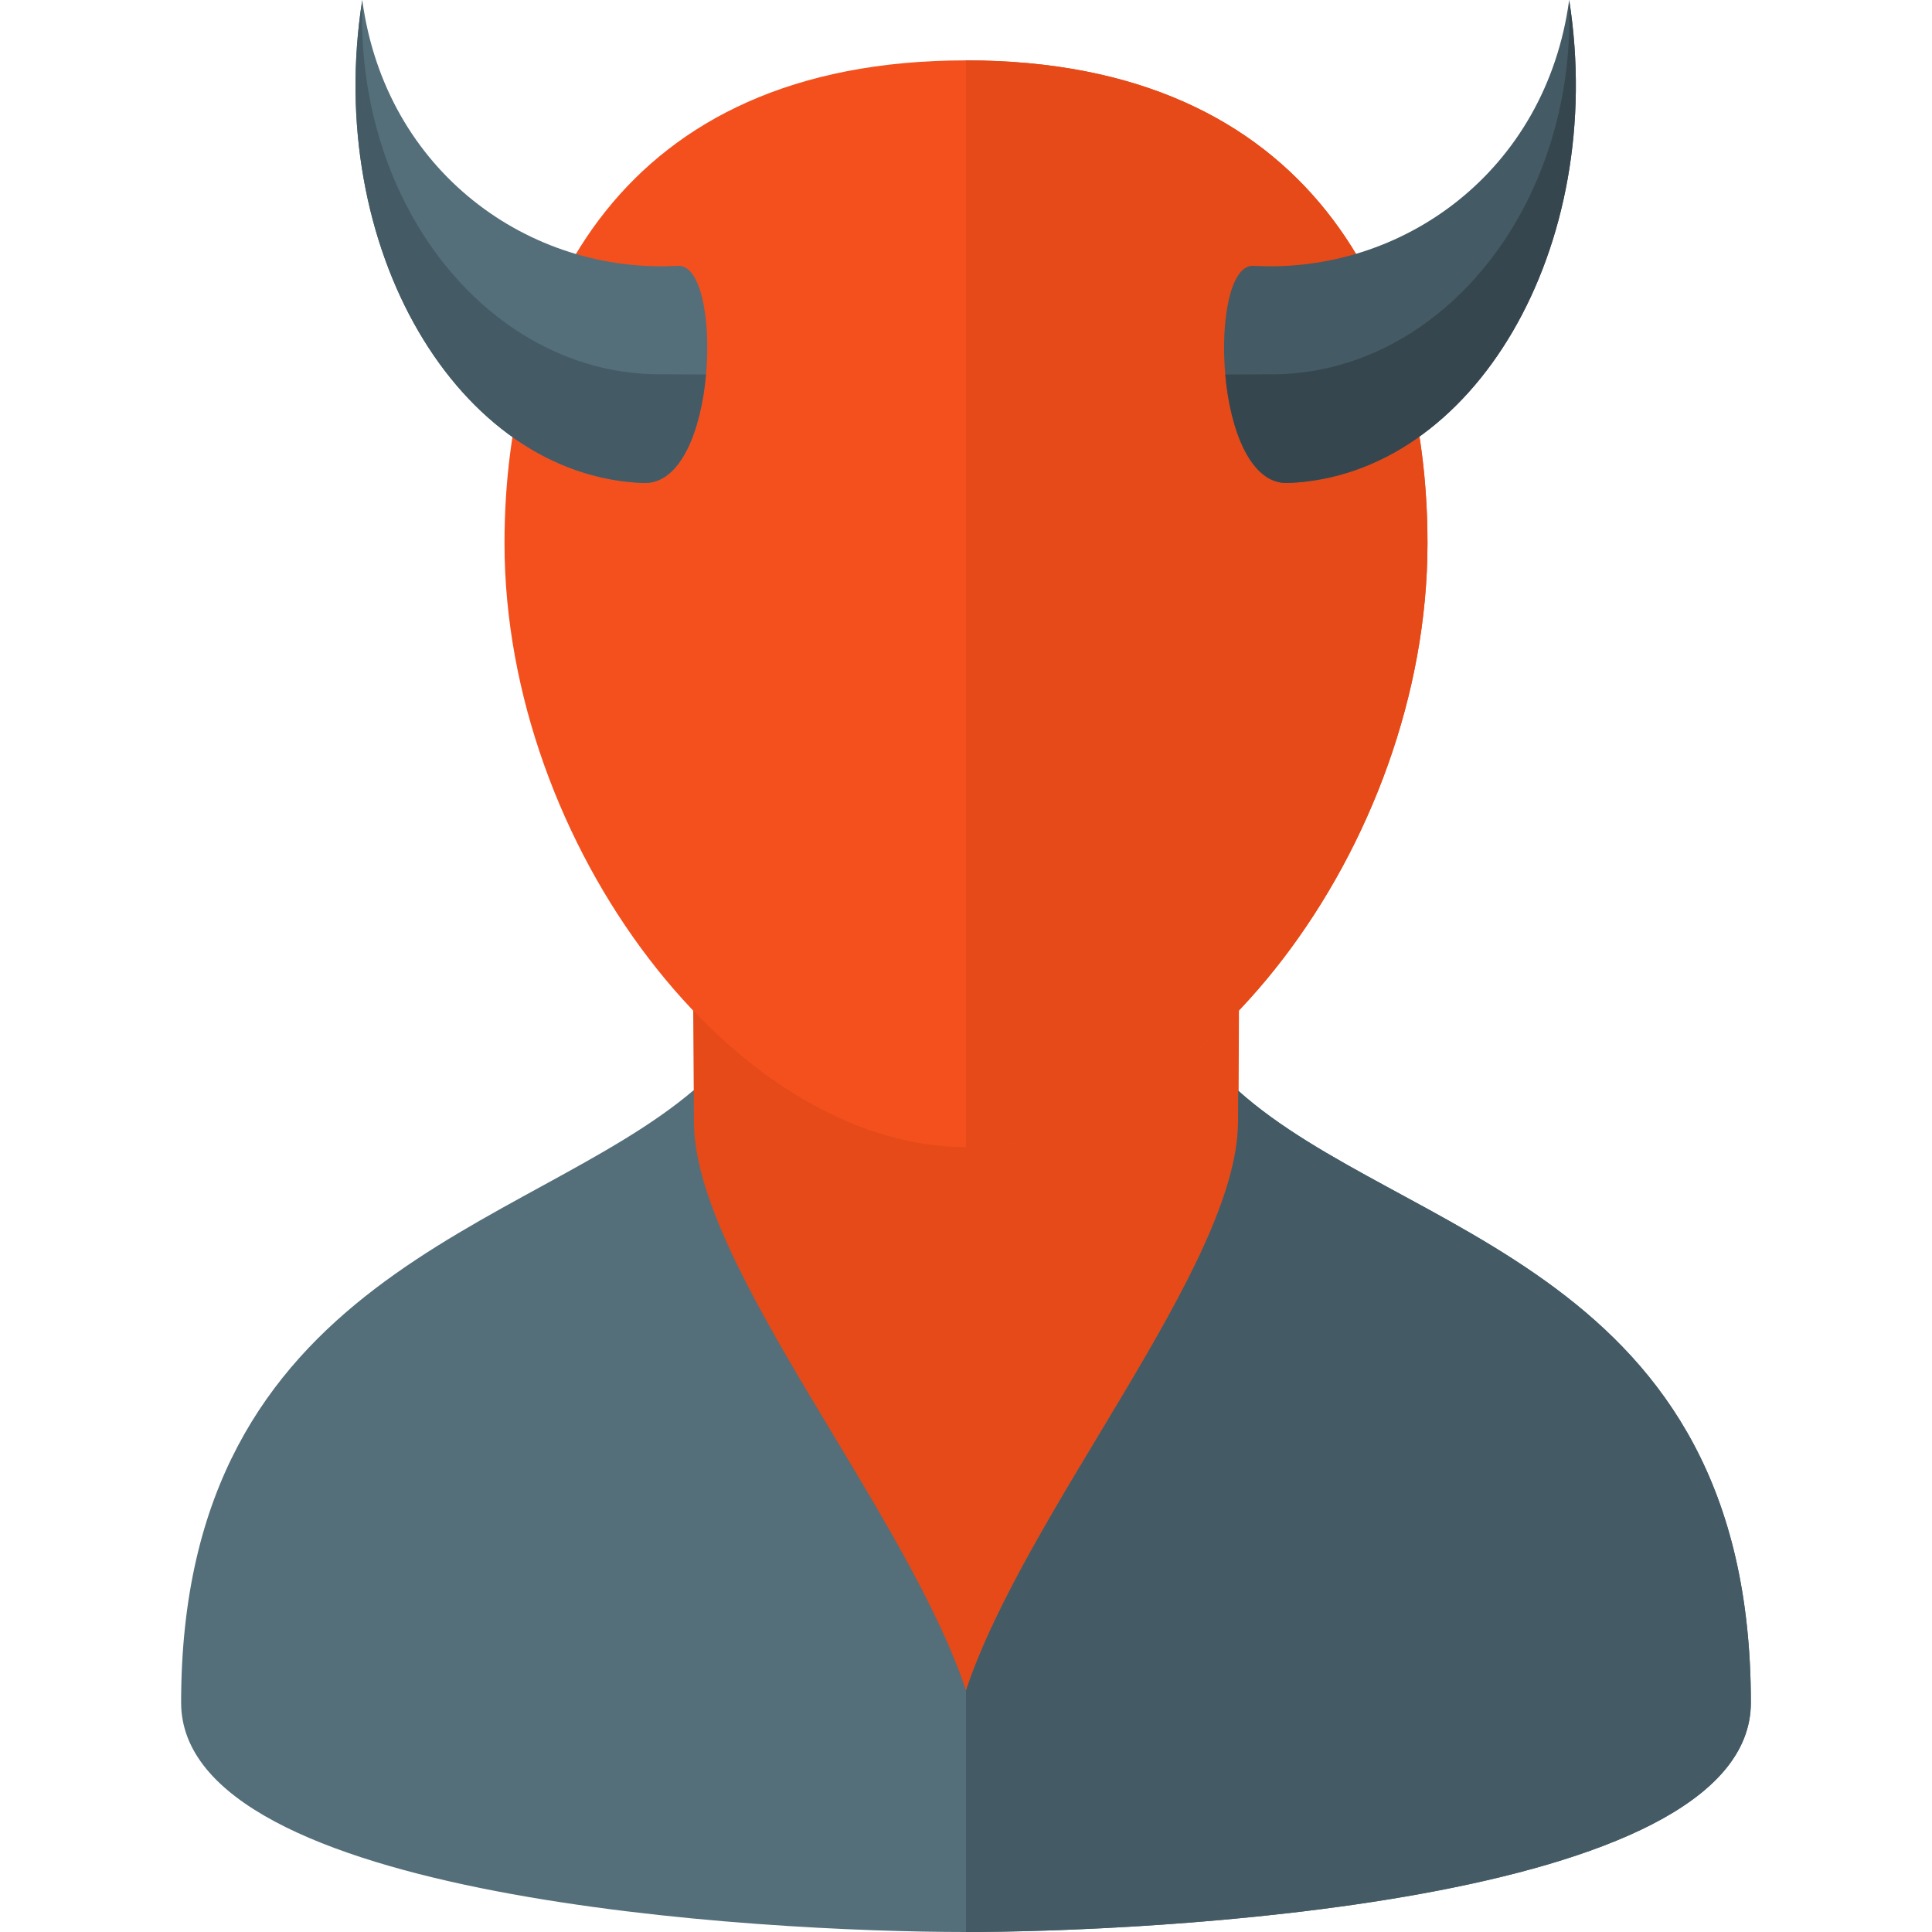
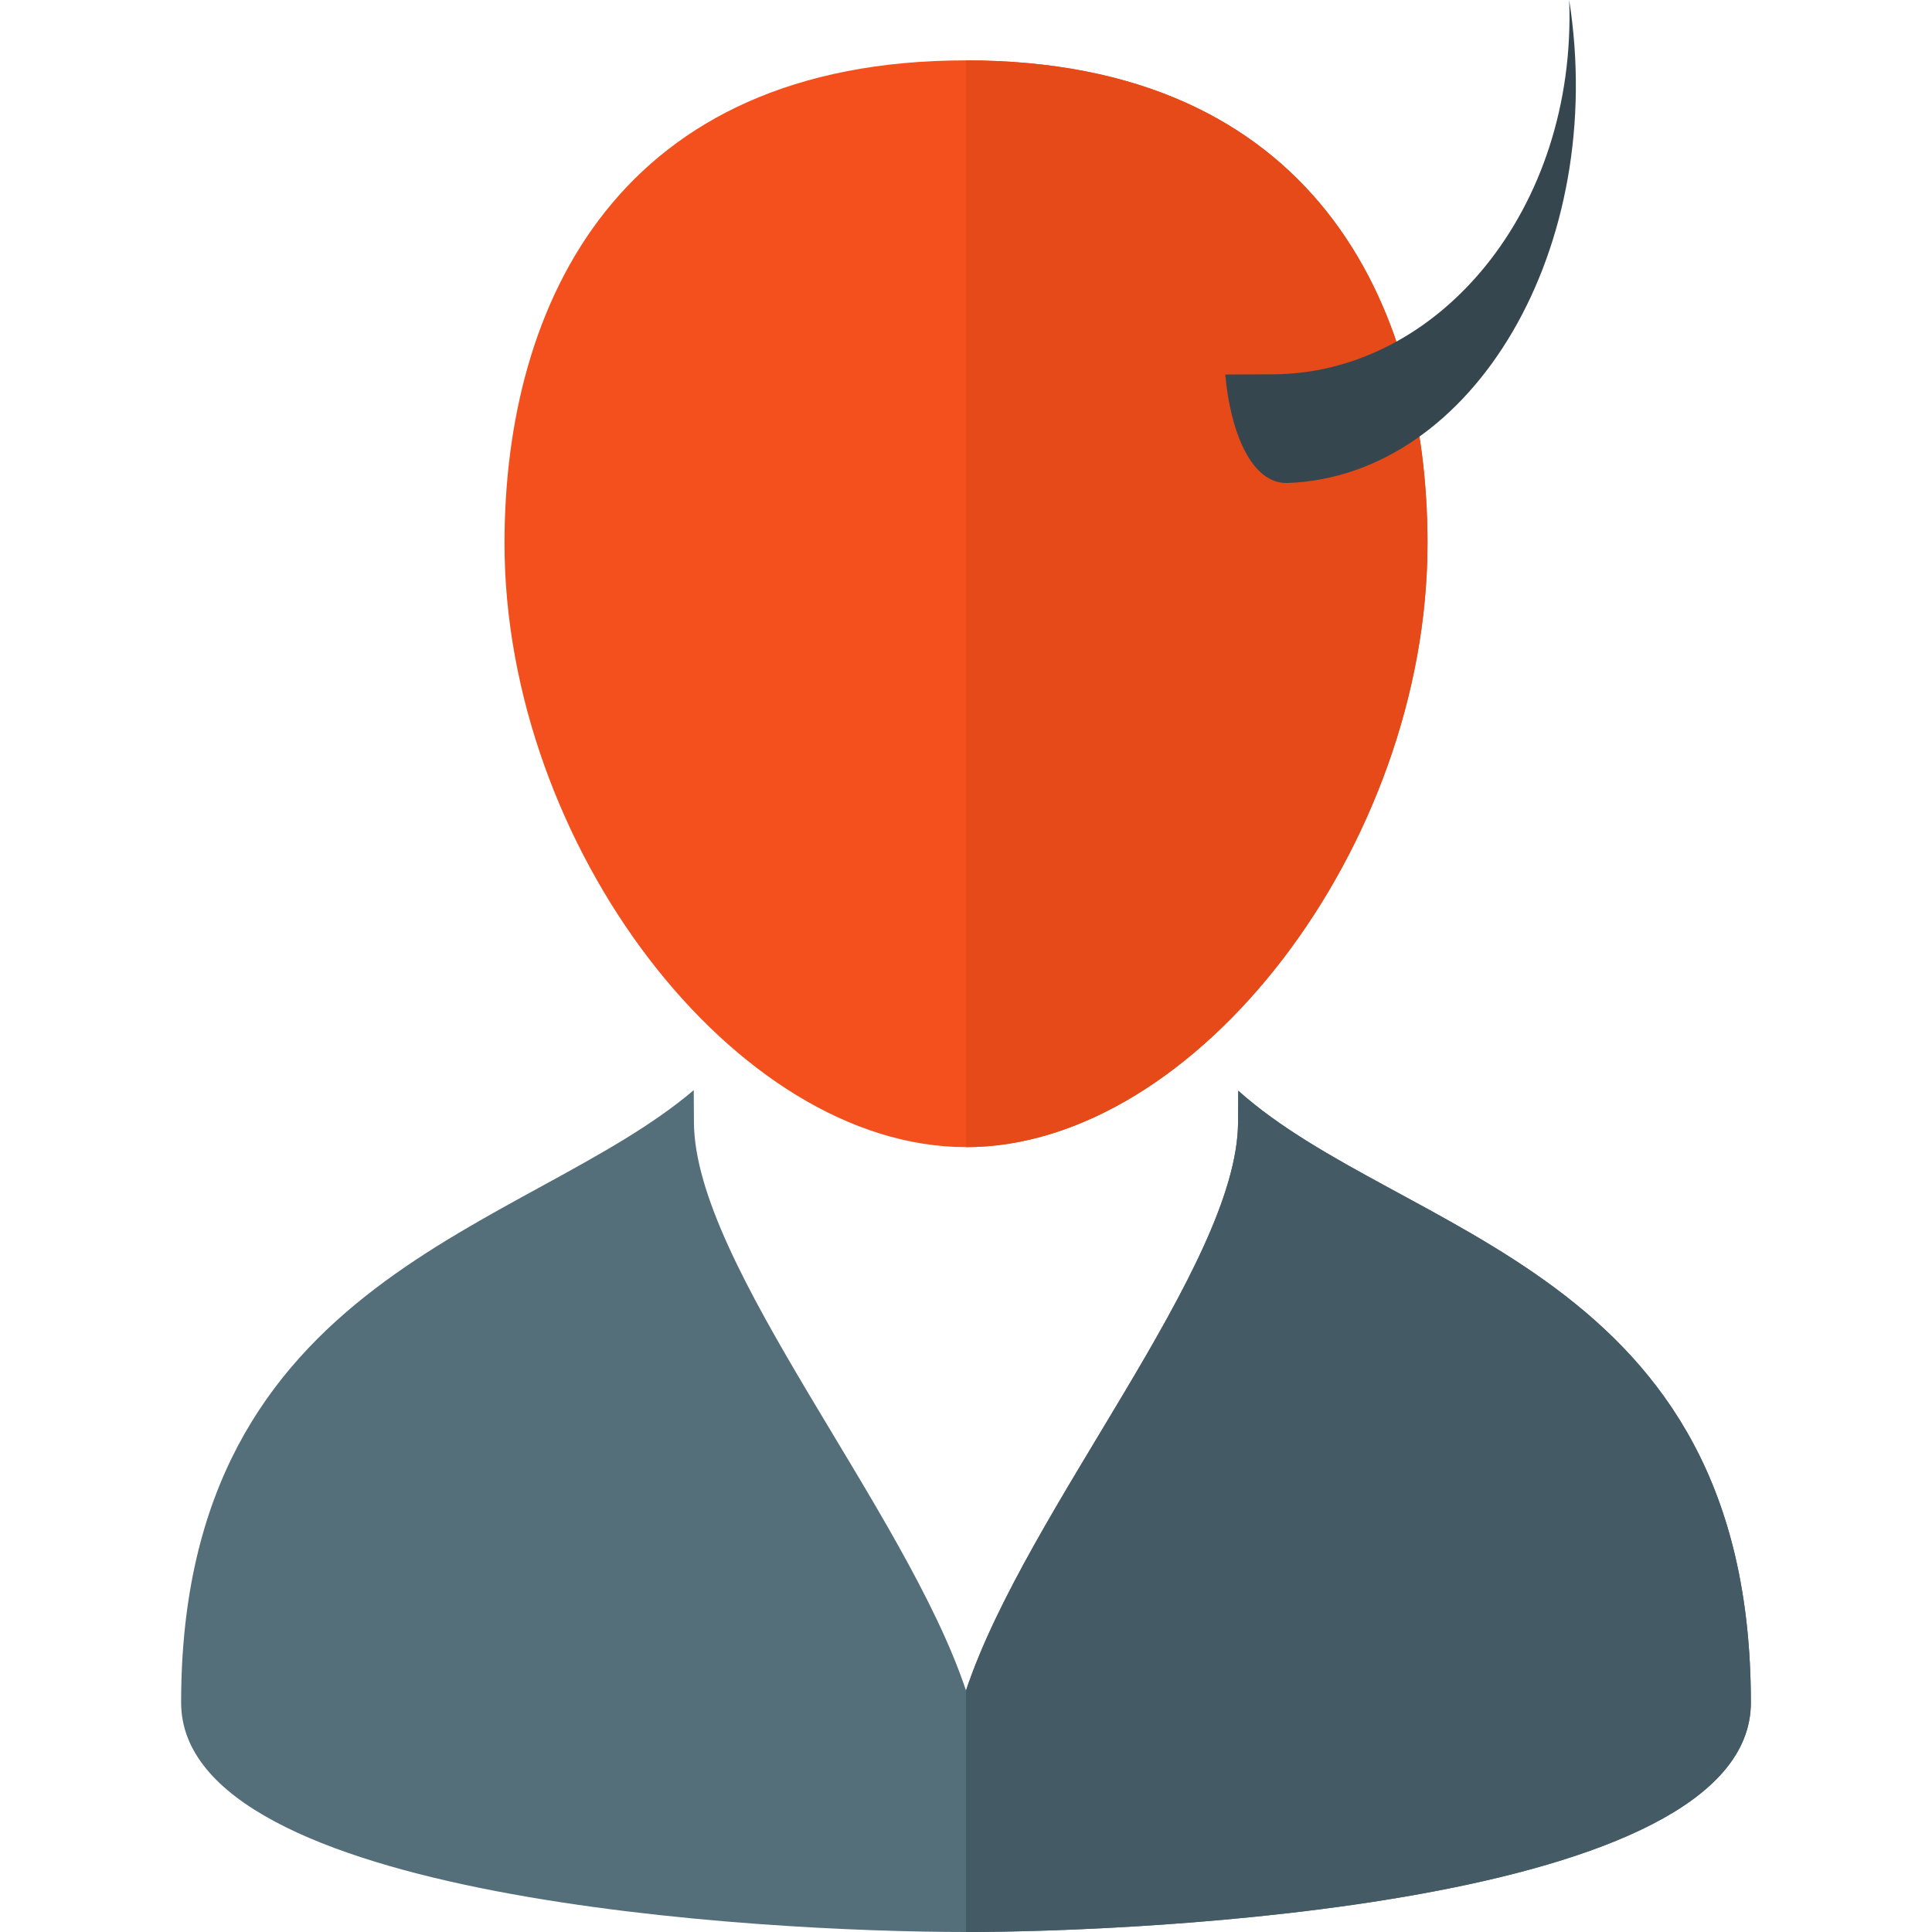
<svg xmlns="http://www.w3.org/2000/svg" version="1.1" viewBox="0 0 512 512">
  <g>
-     <path d="M183.85,288.9l-0.25,-37.85c51.2,0 93.6,0 144.8,0l-0.15,38.1c6.7,13.6 24.4,22.95 37,29.8c15.05,8.2 30.25,16.25 44.05,26.55c36.1,26.9 49.7,61.05 49.7,105.7c0,33.2 -78.7,45.45 -102,48.75c-19.35,2.75 -38.9,4.55 -58.4,5.7c-14.15,0.8 -28.4,1.35 -42.6,1.35c-14.25,0 -28.6,-0.5 -42.8,-1.35c-18.2,-1.05 -36.4,-2.65 -54.45,-5.1c-23.6,-3.25 -105.75,-15.5 -105.75,-49.35c0,-44.45 13.8,-78.55 49.45,-105.7c13.75,-10.5 28.9,-18.75 44,-27.05c12.6,-6.9 29.55,-14.45 37.4,-29.55z" fill="#e54a18" />
    <path d="M256,512c-54.65,0 -208,-8.6 -208,-60.8c0,-113.6 91.85,-124.85 135.85,-162.3l0.05,8.6c0.25,37.85 56.1,102.5 72.1,150.5c16,-48 71.85,-112.5 72.1,-150.5l0.05,-8.45c43.25,38.75 135.85,47 135.85,162.15c0,53.9 -162.75,60.8 -208,60.8z" fill="#546e7a" />
    <path d="M328.15,289.05c43.25,38.75 135.85,47 135.85,162.15c0,53.9 -162.75,60.8 -208,60.8l0,-64c16,-48 71.85,-112.5 72.1,-150.5z" fill="#445a64" />
    <path d="M256,16c91.7,0 122.3,64 122.3,128c0,80 -61.15,160 -122.3,160c-61.15,0 -122.3,-80 -122.3,-160c0,-64 30.6,-128 122.3,-128z" fill="#f3501e" />
    <path d="M256,16c91.7,0 122.3,64 122.3,128c0,80 -61.15,160 -122.3,160z" fill="#e54a18" />
-     <path d="M96,0c6.15,45.6 44.4,72.65 83.65,70.45c12.15,-0.7 10.8,58.3 -9.15,57.55c-49.3,-1.9 -84.8,-62.6 -74.5,-128z" fill="#546e7a" />
-     <path d="M415.85,0c-6.2,45.6 -44.4,72.65 -83.65,70.45c-12.15,-0.7 -10.85,58.3 9.1,57.55c49.3,-1.9 84.8,-62.6 74.55,-128z" fill="#445a64" />
-     <path d="M187.1,99.25c-1.3,14.55 -6.6,29.1 -16.6,28.75c-49.3,-1.9 -84.8,-62.6 -74.5,-128c-2.05,55.5 34.8,99.4 79.05,99.2c8.05,0.05 12.05,0.05 12.05,0.05z" fill="#445a64" />
-     <path d="M324.7,99.25c1.3,14.55 6.65,29.1 16.6,28.75c49.3,-1.9 84.8,-62.6 74.55,-128c2.05,55.5 -34.8,99.4 -79.1,99.2c-8,0.05 -12.05,0.05 -12.05,0.05z" fill="#36464e" />
+     <path d="M324.7,99.25c1.3,14.55 6.65,29.1 16.6,28.75c49.3,-1.9 84.8,-62.6 74.55,-128c2.05,55.5 -34.8,99.4 -79.1,99.2c-8,0.05 -12.05,0.05 -12.05,0.05" fill="#36464e" />
  </g>
</svg>